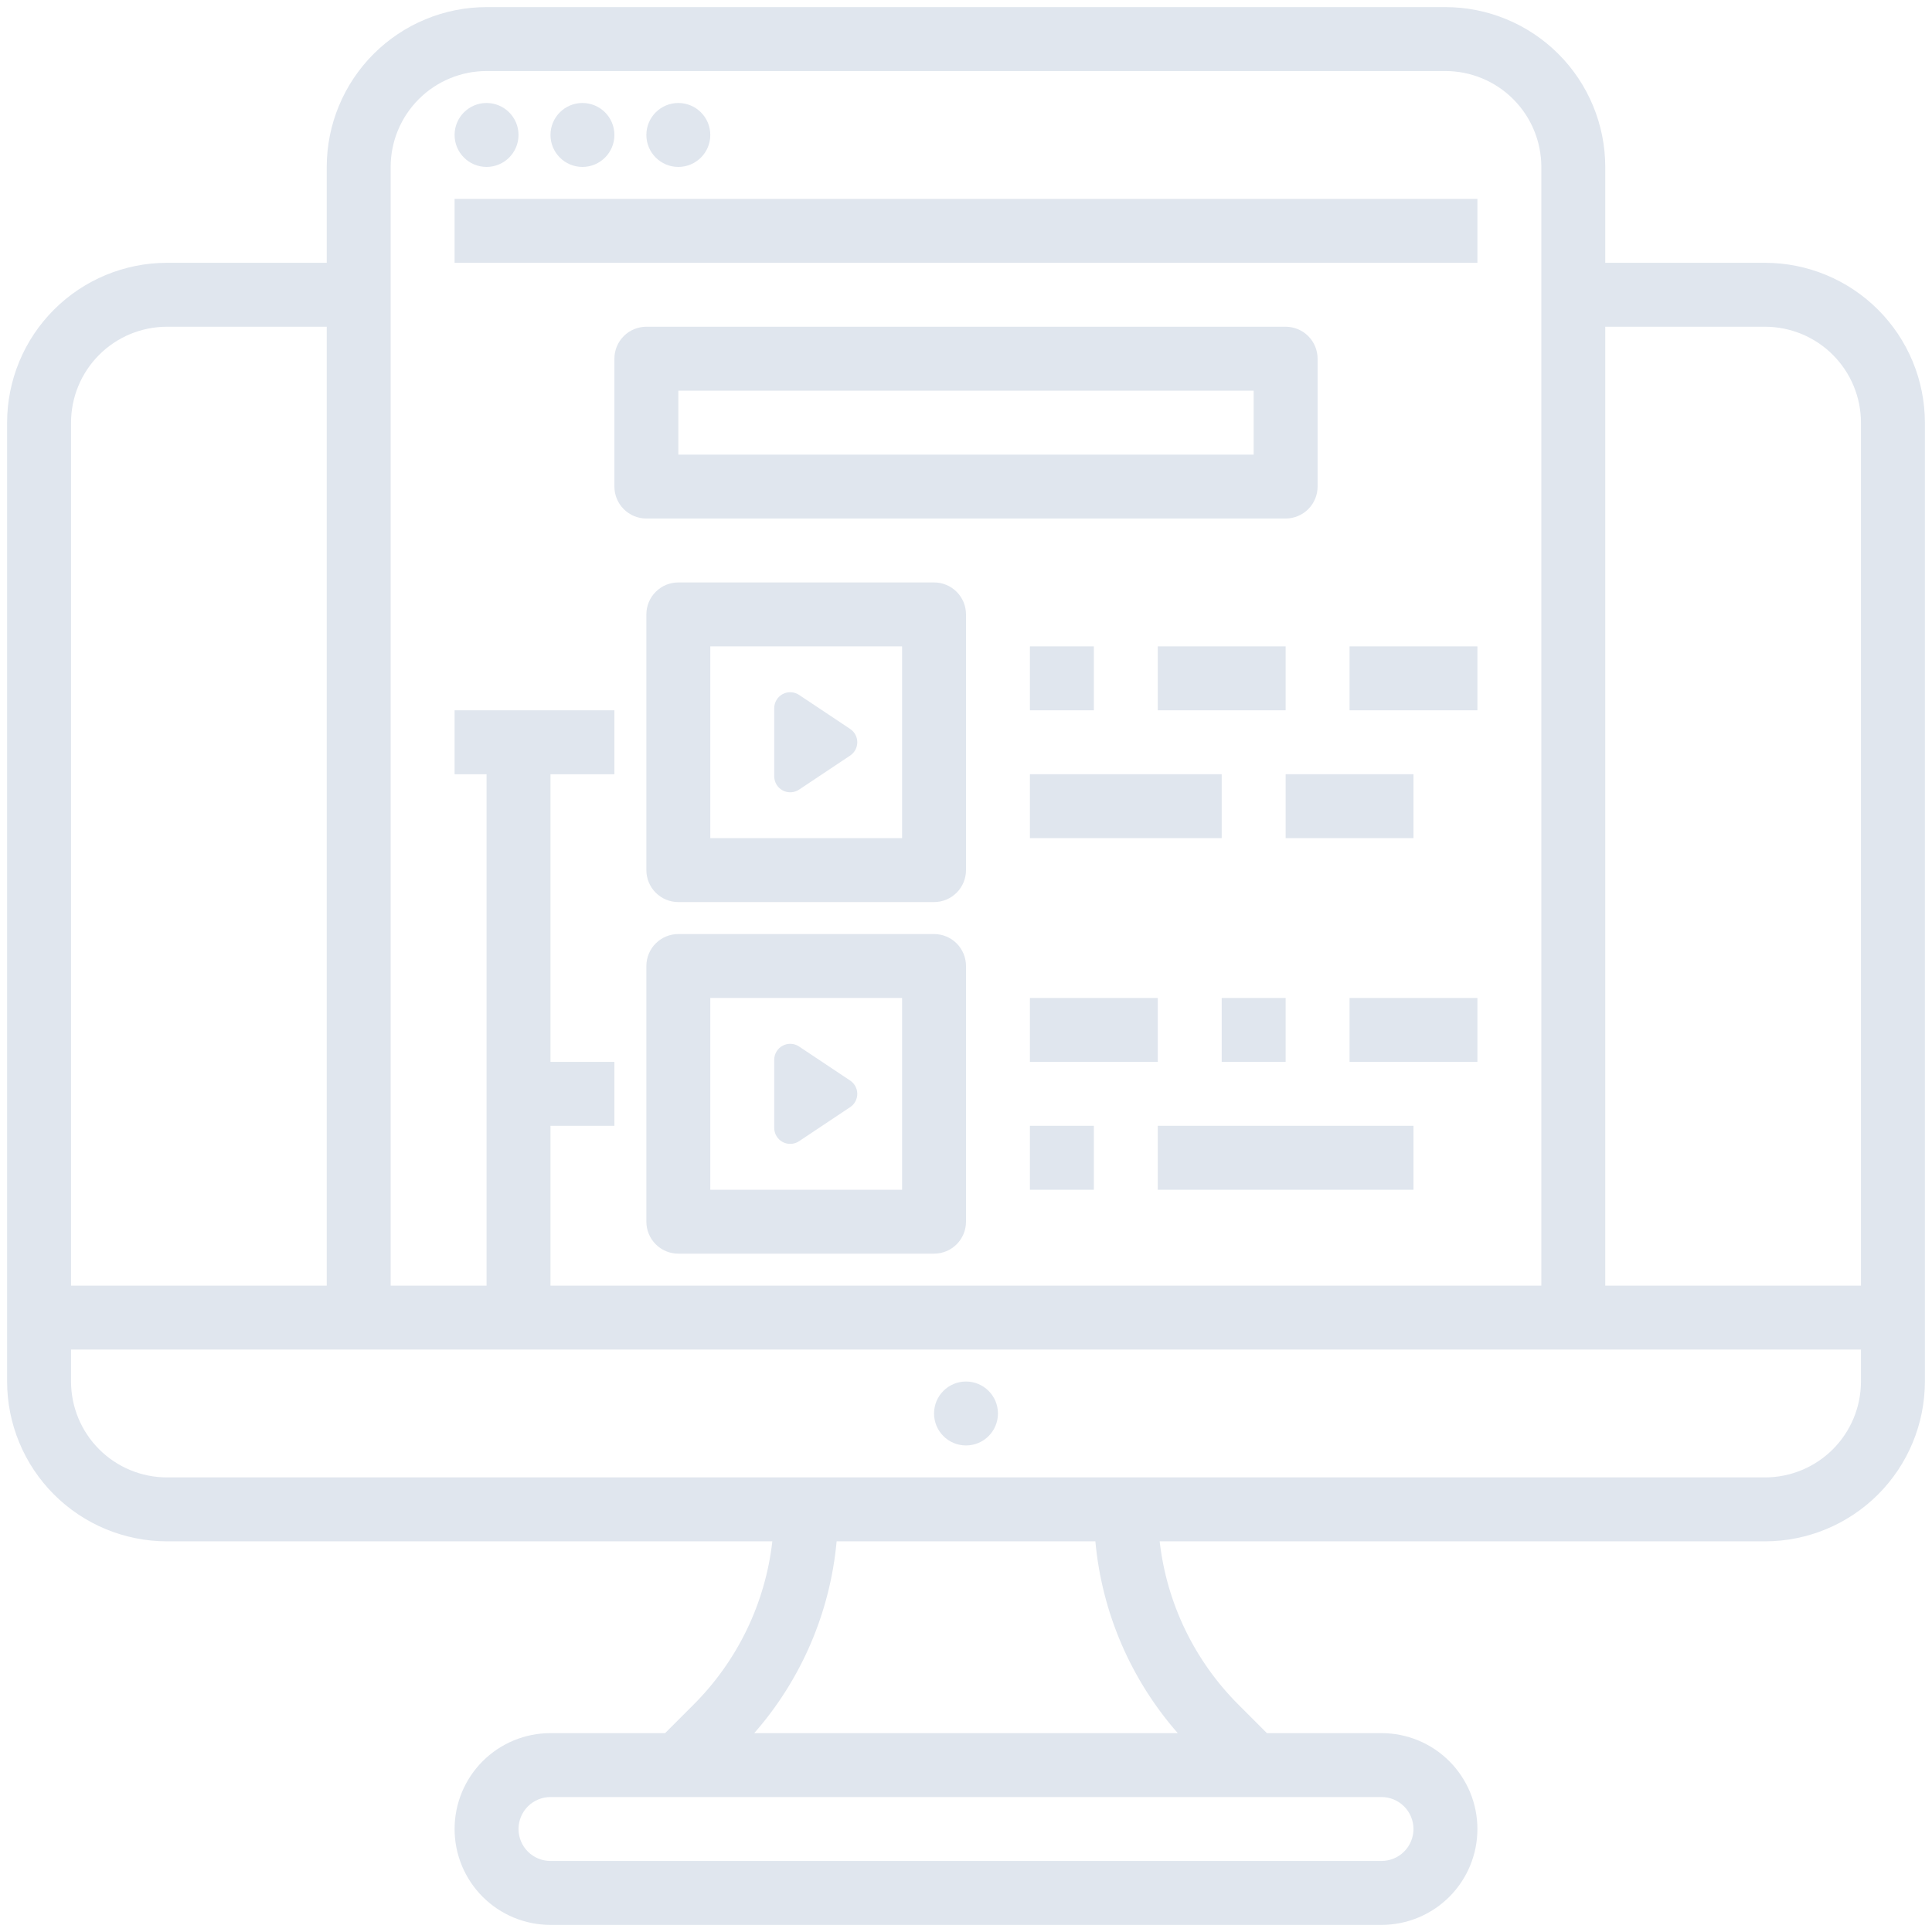
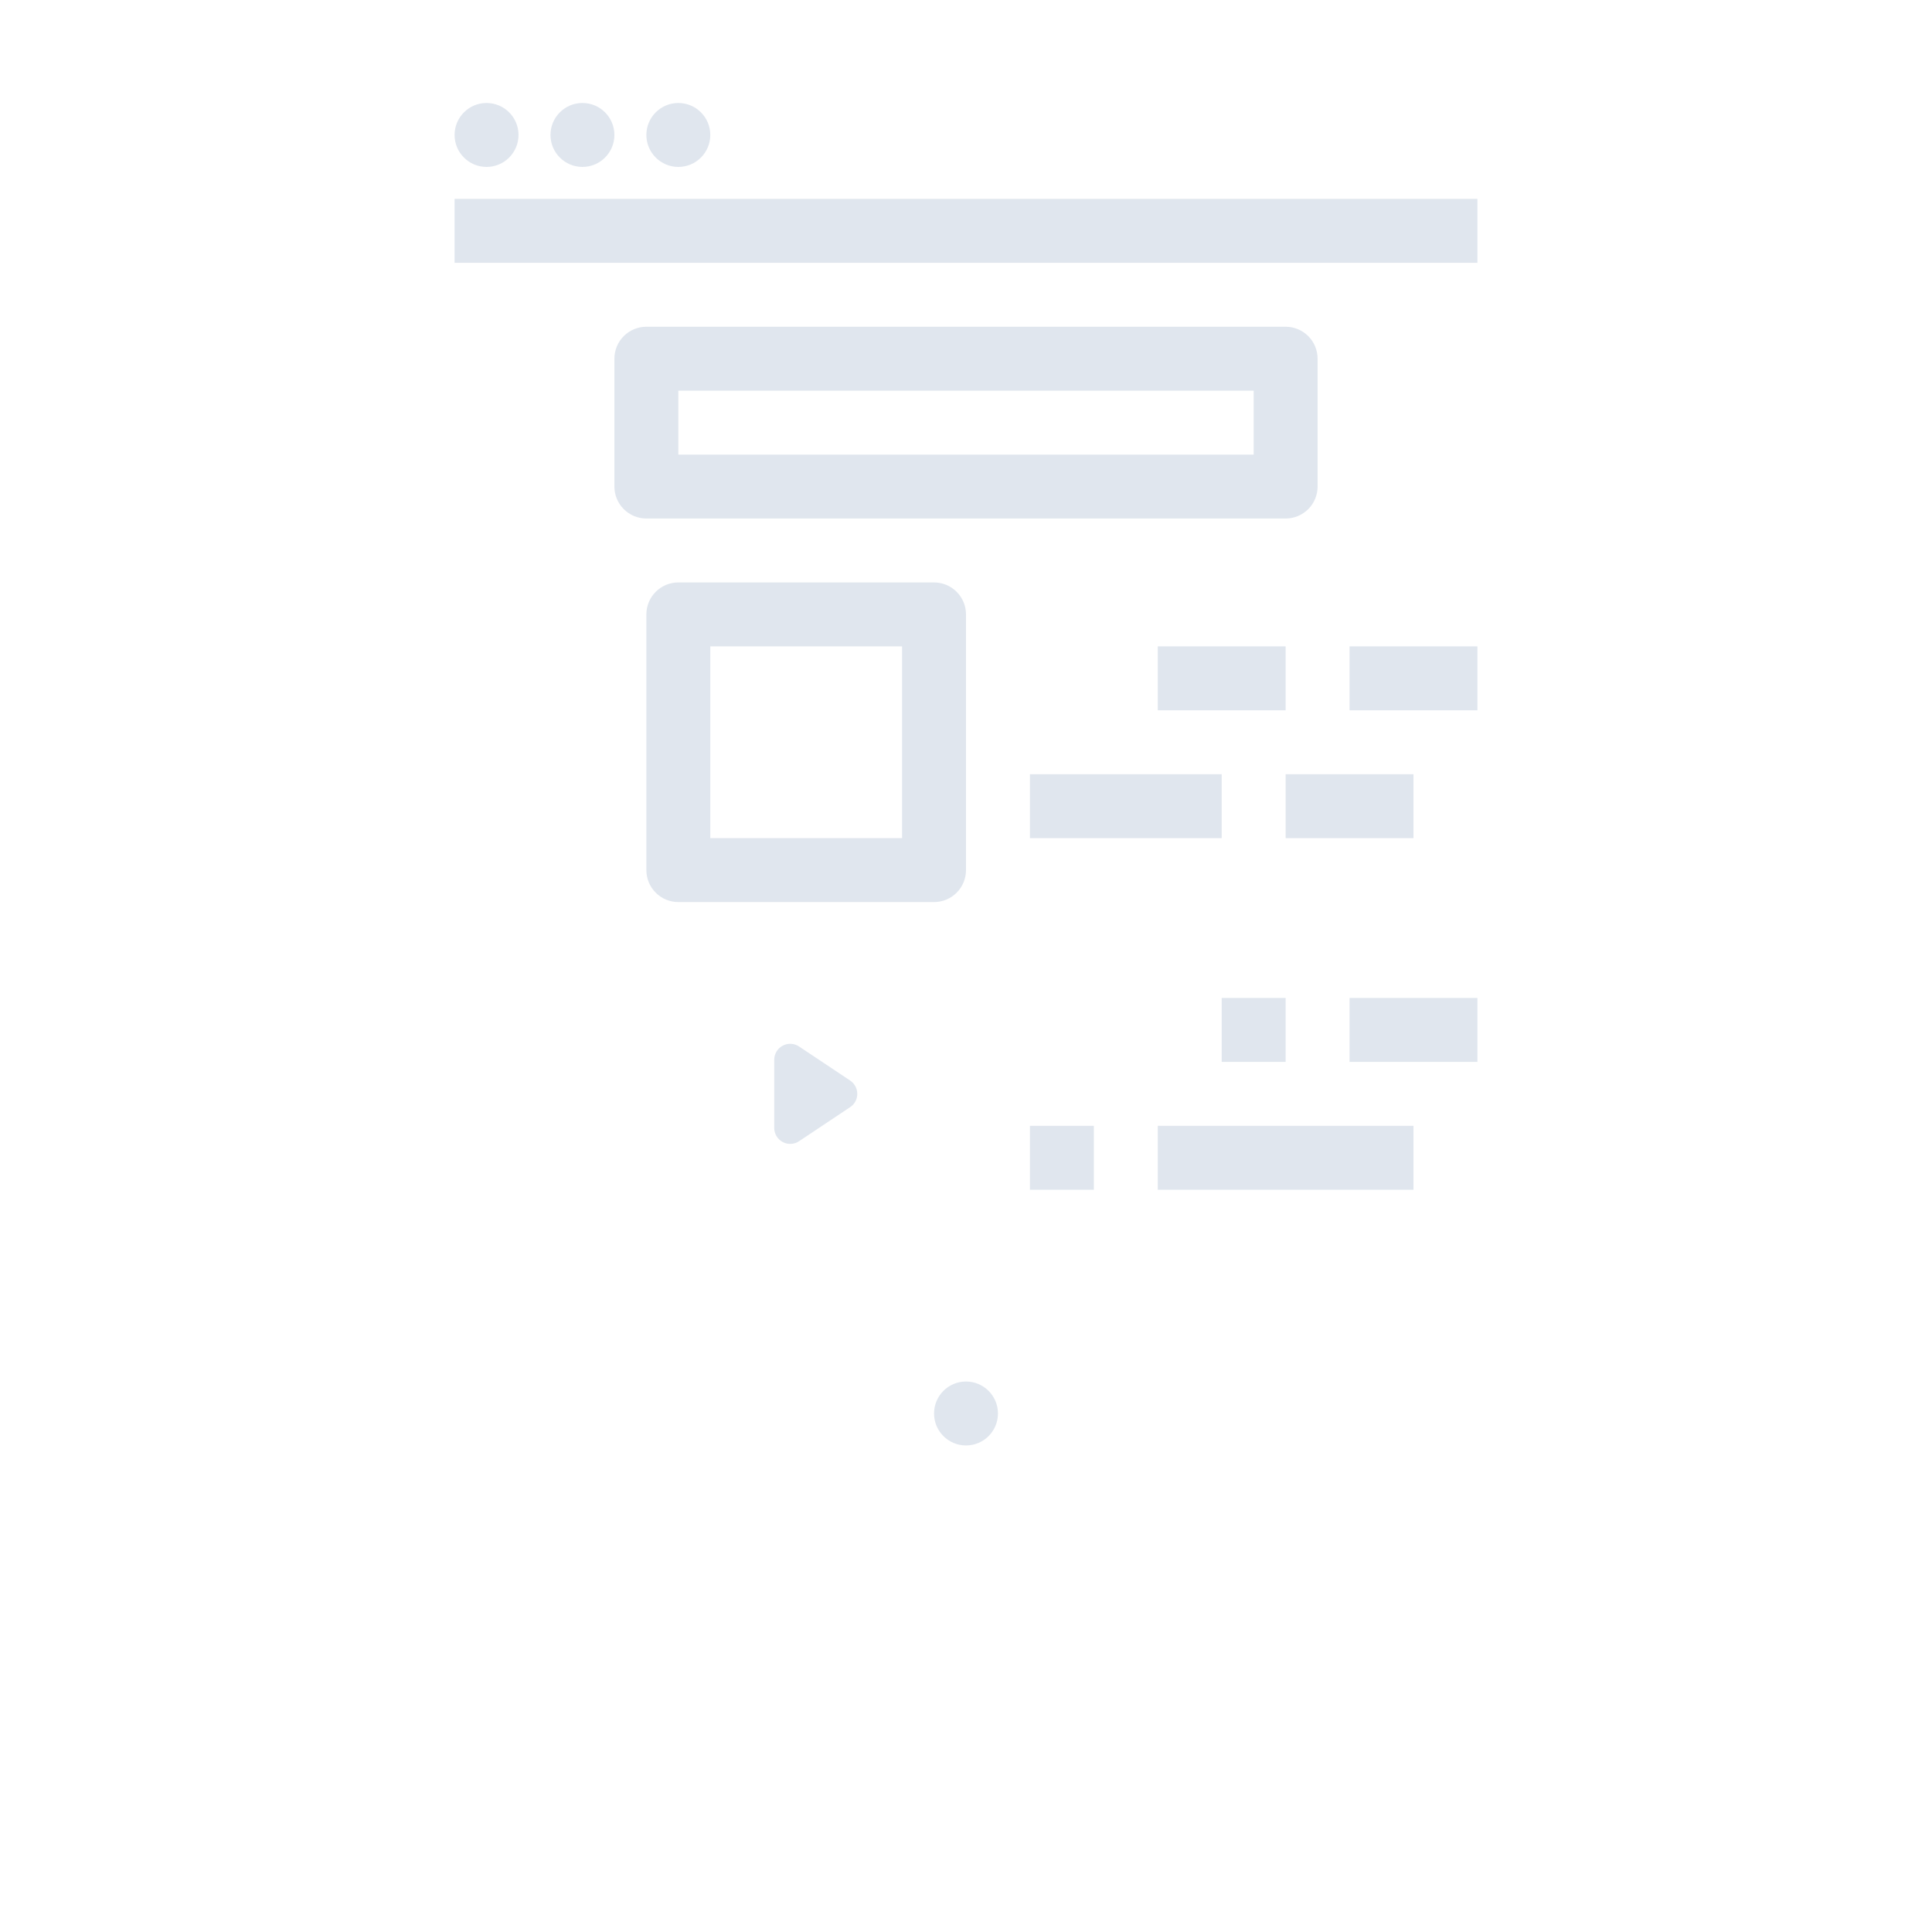
<svg xmlns="http://www.w3.org/2000/svg" width="170" height="170" viewBox="0 0 170 170" fill="none">
-   <path d="M155.312 23.125H141.25V14.688C141.246 10.959 139.763 7.385 137.127 4.748C134.49 2.112 130.916 0.629 127.188 0.625H42.812C39.084 0.629 35.51 2.112 32.873 4.748C30.237 7.385 28.754 10.959 28.75 14.688V23.125H14.688C10.959 23.129 7.385 24.612 4.748 27.248C2.112 29.885 0.629 33.459 0.625 37.188V121.562C0.629 125.291 2.112 128.865 4.748 131.502C7.385 134.138 10.959 135.621 14.688 135.625H67.959C67.341 141.078 64.884 146.158 60.994 150.029L58.523 152.5H48.438C46.2 152.5 44.054 153.389 42.471 154.971C40.889 156.554 40 158.7 40 160.938C40 163.175 40.889 165.321 42.471 166.904C44.054 168.486 46.2 169.375 48.438 169.375H121.562C123.8 169.375 125.946 168.486 127.529 166.904C129.111 165.321 130 163.175 130 160.938C130 158.7 129.111 156.554 127.529 154.971C125.946 153.389 123.8 152.5 121.562 152.5H111.477L109.006 150.028C105.116 146.158 102.659 141.078 102.041 135.625H155.312C159.041 135.621 162.615 134.138 165.252 131.502C167.888 128.865 169.371 125.291 169.375 121.562V37.188C169.371 33.459 167.888 29.885 165.252 27.248C162.615 24.612 159.041 23.129 155.312 23.125ZM155.312 28.75C157.549 28.753 159.694 29.642 161.276 31.224C162.858 32.806 163.747 34.95 163.75 37.188V113.125H141.25V28.75H155.312ZM42.812 6.25H127.188C129.424 6.253 131.569 7.142 133.151 8.724C134.733 10.306 135.622 12.45 135.625 14.688V113.125H48.438V99.062H54.062V93.438H48.438V68.125H54.062V62.5H40V68.125H42.812V113.125H34.375V14.688C34.377 12.45 35.267 10.306 36.849 8.724C38.431 7.142 40.575 6.253 42.812 6.25ZM14.688 28.75H28.75V113.125H6.25V37.188C6.253 34.95 7.142 32.806 8.724 31.224C10.306 29.642 12.45 28.753 14.688 28.75ZM124.375 160.938C124.374 161.683 124.078 162.398 123.55 162.925C123.023 163.453 122.308 163.749 121.562 163.75H48.438C47.692 163.75 46.976 163.454 46.449 162.926C45.921 162.399 45.625 161.683 45.625 160.938C45.625 160.192 45.921 159.476 46.449 158.949C46.976 158.421 47.692 158.125 48.438 158.125H121.562C122.308 158.126 123.023 158.422 123.55 158.95C124.078 159.477 124.374 160.192 124.375 160.938ZM103.632 152.5H66.368C70.507 147.782 73.045 141.875 73.617 135.625H96.383C96.955 141.875 99.493 147.783 103.632 152.5ZM155.312 130H14.688C12.45 129.997 10.306 129.108 8.724 127.526C7.142 125.944 6.253 123.799 6.25 121.562V118.75H163.75V121.562C163.747 123.799 162.858 125.944 161.276 127.526C159.694 129.108 157.549 129.997 155.312 130Z" fill="#E0E6EE" />
  <path d="M85 127.188C86.553 127.188 87.812 125.928 87.812 124.375C87.812 122.822 86.553 121.562 85 121.562C83.447 121.562 82.188 122.822 82.188 124.375C82.188 125.928 83.447 127.188 85 127.188Z" fill="#E0E6EE" />
  <path d="M113.125 45.625C113.871 45.625 114.586 45.329 115.114 44.801C115.641 44.274 115.937 43.558 115.938 42.812V31.562C115.937 30.817 115.641 30.101 115.114 29.574C114.586 29.046 113.871 28.75 113.125 28.75H56.875C56.129 28.75 55.414 29.046 54.886 29.574C54.359 30.101 54.062 30.817 54.062 31.562V42.812C54.062 43.558 54.359 44.274 54.886 44.801C55.414 45.329 56.129 45.625 56.875 45.625H113.125ZM59.688 34.375H110.312V40H59.688V34.375Z" fill="#E0E6EE" />
  <path d="M118.75 56.875H130V62.5H118.75V56.875Z" fill="#E0E6EE" />
  <path d="M101.875 56.875H113.125V62.5H101.875V56.875Z" fill="#E0E6EE" />
-   <path d="M90.625 56.875H96.25V62.5H90.625V56.875Z" fill="#E0E6EE" />
  <path d="M90.625 68.125H107.5V73.75H90.625V68.125Z" fill="#E0E6EE" />
  <path d="M113.125 68.125H124.375V73.75H113.125V68.125Z" fill="#E0E6EE" />
  <path d="M118.75 87.812H130V93.438H118.75V87.812Z" fill="#E0E6EE" />
  <path d="M107.5 87.812H113.125V93.438H107.5V87.812Z" fill="#E0E6EE" />
-   <path d="M90.625 87.812H101.875V93.438H90.625V87.812Z" fill="#E0E6EE" />
  <path d="M90.625 99.062H96.25V104.688H90.625V99.062Z" fill="#E0E6EE" />
  <path d="M101.875 99.062H124.375V104.688H101.875V99.062Z" fill="#E0E6EE" />
  <path d="M82.188 51.25H59.688C58.942 51.25 58.226 51.546 57.699 52.074C57.171 52.601 56.875 53.317 56.875 54.062V76.562C56.875 77.308 57.171 78.024 57.699 78.551C58.226 79.079 58.942 79.375 59.688 79.375H82.188C82.933 79.375 83.649 79.079 84.176 78.551C84.704 78.024 85 77.308 85 76.562V54.062C85 53.317 84.704 52.601 84.176 52.074C83.649 51.546 82.933 51.25 82.188 51.25ZM79.375 73.75H62.5V56.875H79.375V73.75Z" fill="#E0E6EE" />
-   <path d="M70.311 69.48L74.807 66.483C75 66.354 75.158 66.18 75.267 65.976C75.376 65.772 75.434 65.544 75.434 65.313C75.434 65.081 75.376 64.853 75.267 64.649C75.158 64.445 75 64.271 74.807 64.142L70.311 61.145C70.1 61.004 69.853 60.923 69.599 60.911C69.345 60.898 69.092 60.955 68.868 61.075C68.643 61.195 68.456 61.374 68.325 61.593C68.194 61.811 68.125 62.061 68.125 62.315V68.31C68.125 68.564 68.194 68.814 68.325 69.033C68.456 69.251 68.643 69.43 68.868 69.55C69.092 69.67 69.345 69.727 69.599 69.715C69.853 69.702 70.1 69.621 70.311 69.48Z" fill="#E0E6EE" />
-   <path d="M82.188 82.188H59.688C58.942 82.188 58.226 82.484 57.699 83.011C57.171 83.539 56.875 84.254 56.875 85V107.5C56.875 108.246 57.171 108.961 57.699 109.489C58.226 110.016 58.942 110.312 59.688 110.312H82.188C82.933 110.312 83.649 110.016 84.176 109.489C84.704 108.961 85 108.246 85 107.5V85C85 84.254 84.704 83.539 84.176 83.011C83.649 82.484 82.933 82.188 82.188 82.188ZM79.375 104.688H62.5V87.812H79.375V104.688Z" fill="#E0E6EE" />
  <path d="M70.311 100.417L74.807 97.42C75 97.292 75.158 97.118 75.267 96.914C75.376 96.71 75.434 96.482 75.434 96.25C75.434 96.019 75.376 95.791 75.267 95.587C75.158 95.382 75 95.208 74.807 95.08L70.311 92.083C70.1 91.941 69.853 91.86 69.599 91.848C69.345 91.836 69.092 91.893 68.868 92.013C68.643 92.133 68.456 92.312 68.325 92.53C68.194 92.748 68.125 92.998 68.125 93.253V99.247C68.125 99.502 68.194 99.752 68.325 99.97C68.456 100.188 68.643 100.367 68.868 100.487C69.092 100.607 69.345 100.664 69.599 100.652C69.853 100.64 70.1 100.559 70.311 100.417Z" fill="#E0E6EE" />
  <path d="M40 17.5H130V23.125H40V17.5Z" fill="#E0E6EE" />
  <path d="M42.812 14.688C44.366 14.688 45.625 13.428 45.625 11.875C45.625 10.322 44.366 9.062 42.812 9.062C41.259 9.062 40 10.322 40 11.875C40 13.428 41.259 14.688 42.812 14.688Z" fill="#E0E6EE" />
  <path d="M51.25 14.688C52.803 14.688 54.062 13.428 54.062 11.875C54.062 10.322 52.803 9.062 51.25 9.062C49.697 9.062 48.438 10.322 48.438 11.875C48.438 13.428 49.697 14.688 51.25 14.688Z" fill="#E0E6EE" />
  <path d="M59.688 14.688C61.241 14.688 62.5 13.428 62.5 11.875C62.5 10.322 61.241 9.062 59.688 9.062C58.134 9.062 56.875 10.322 56.875 11.875C56.875 13.428 58.134 14.688 59.688 14.688Z" fill="#E0E6EE" />
</svg>